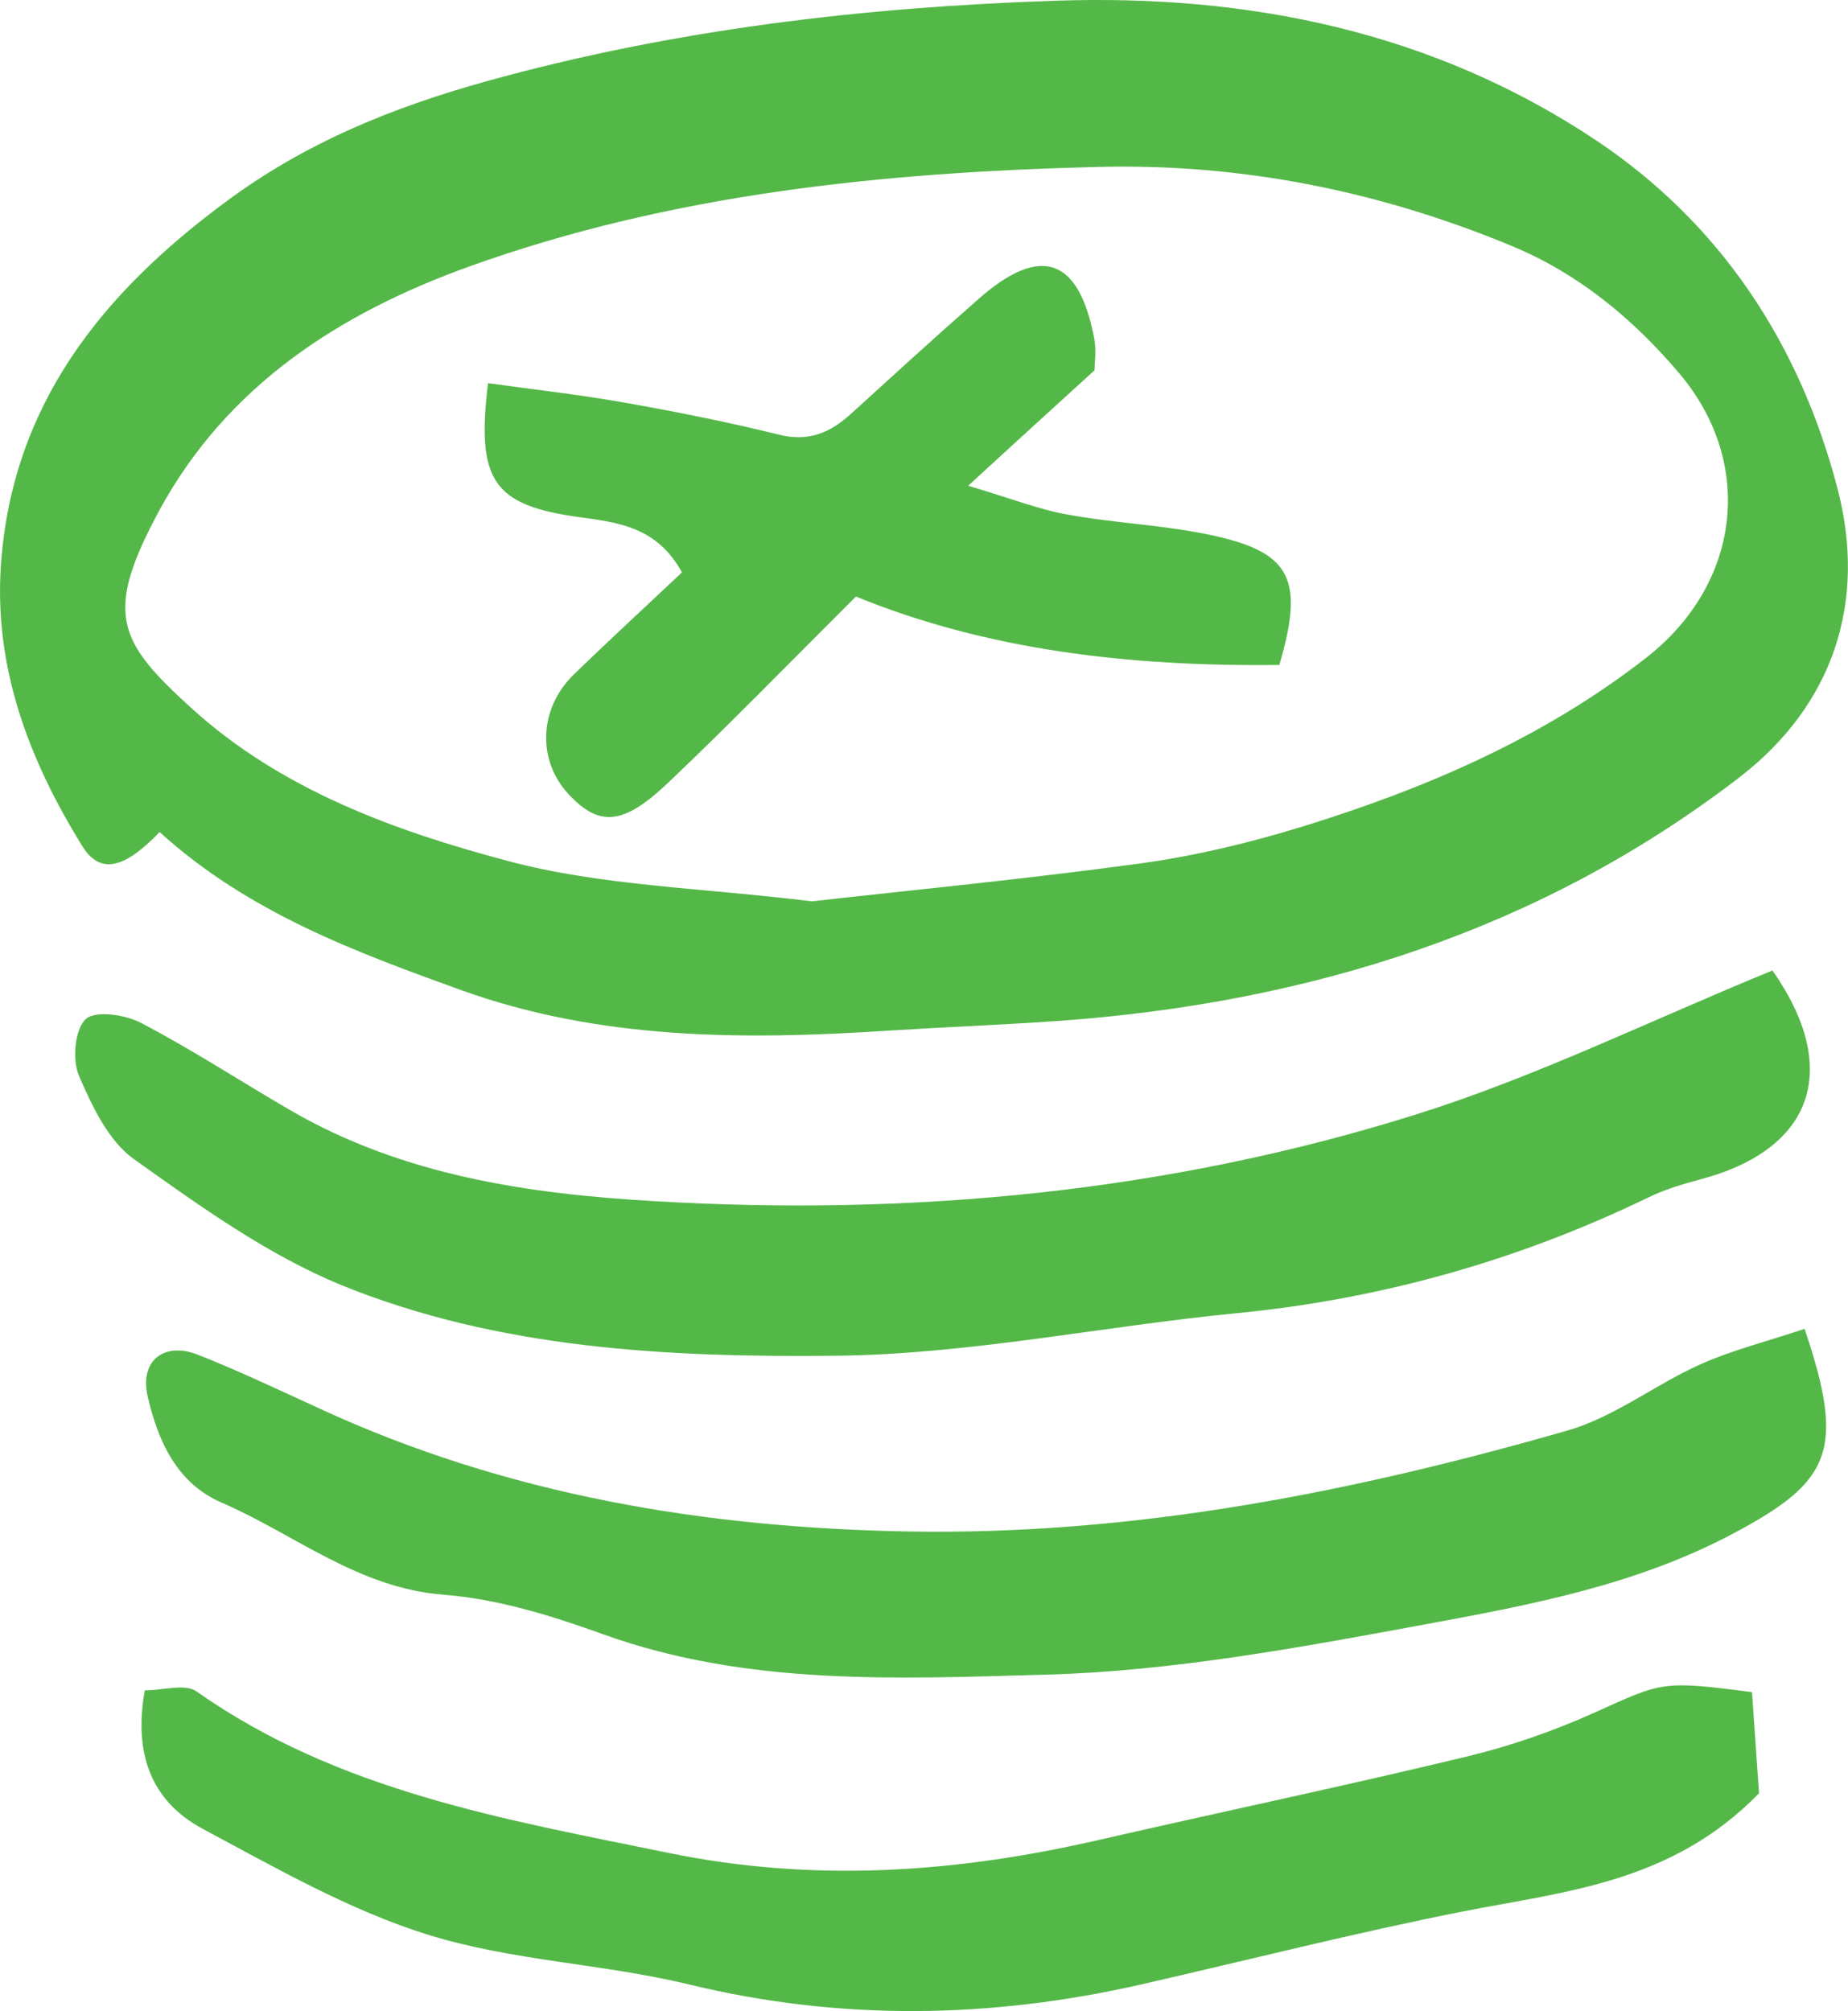
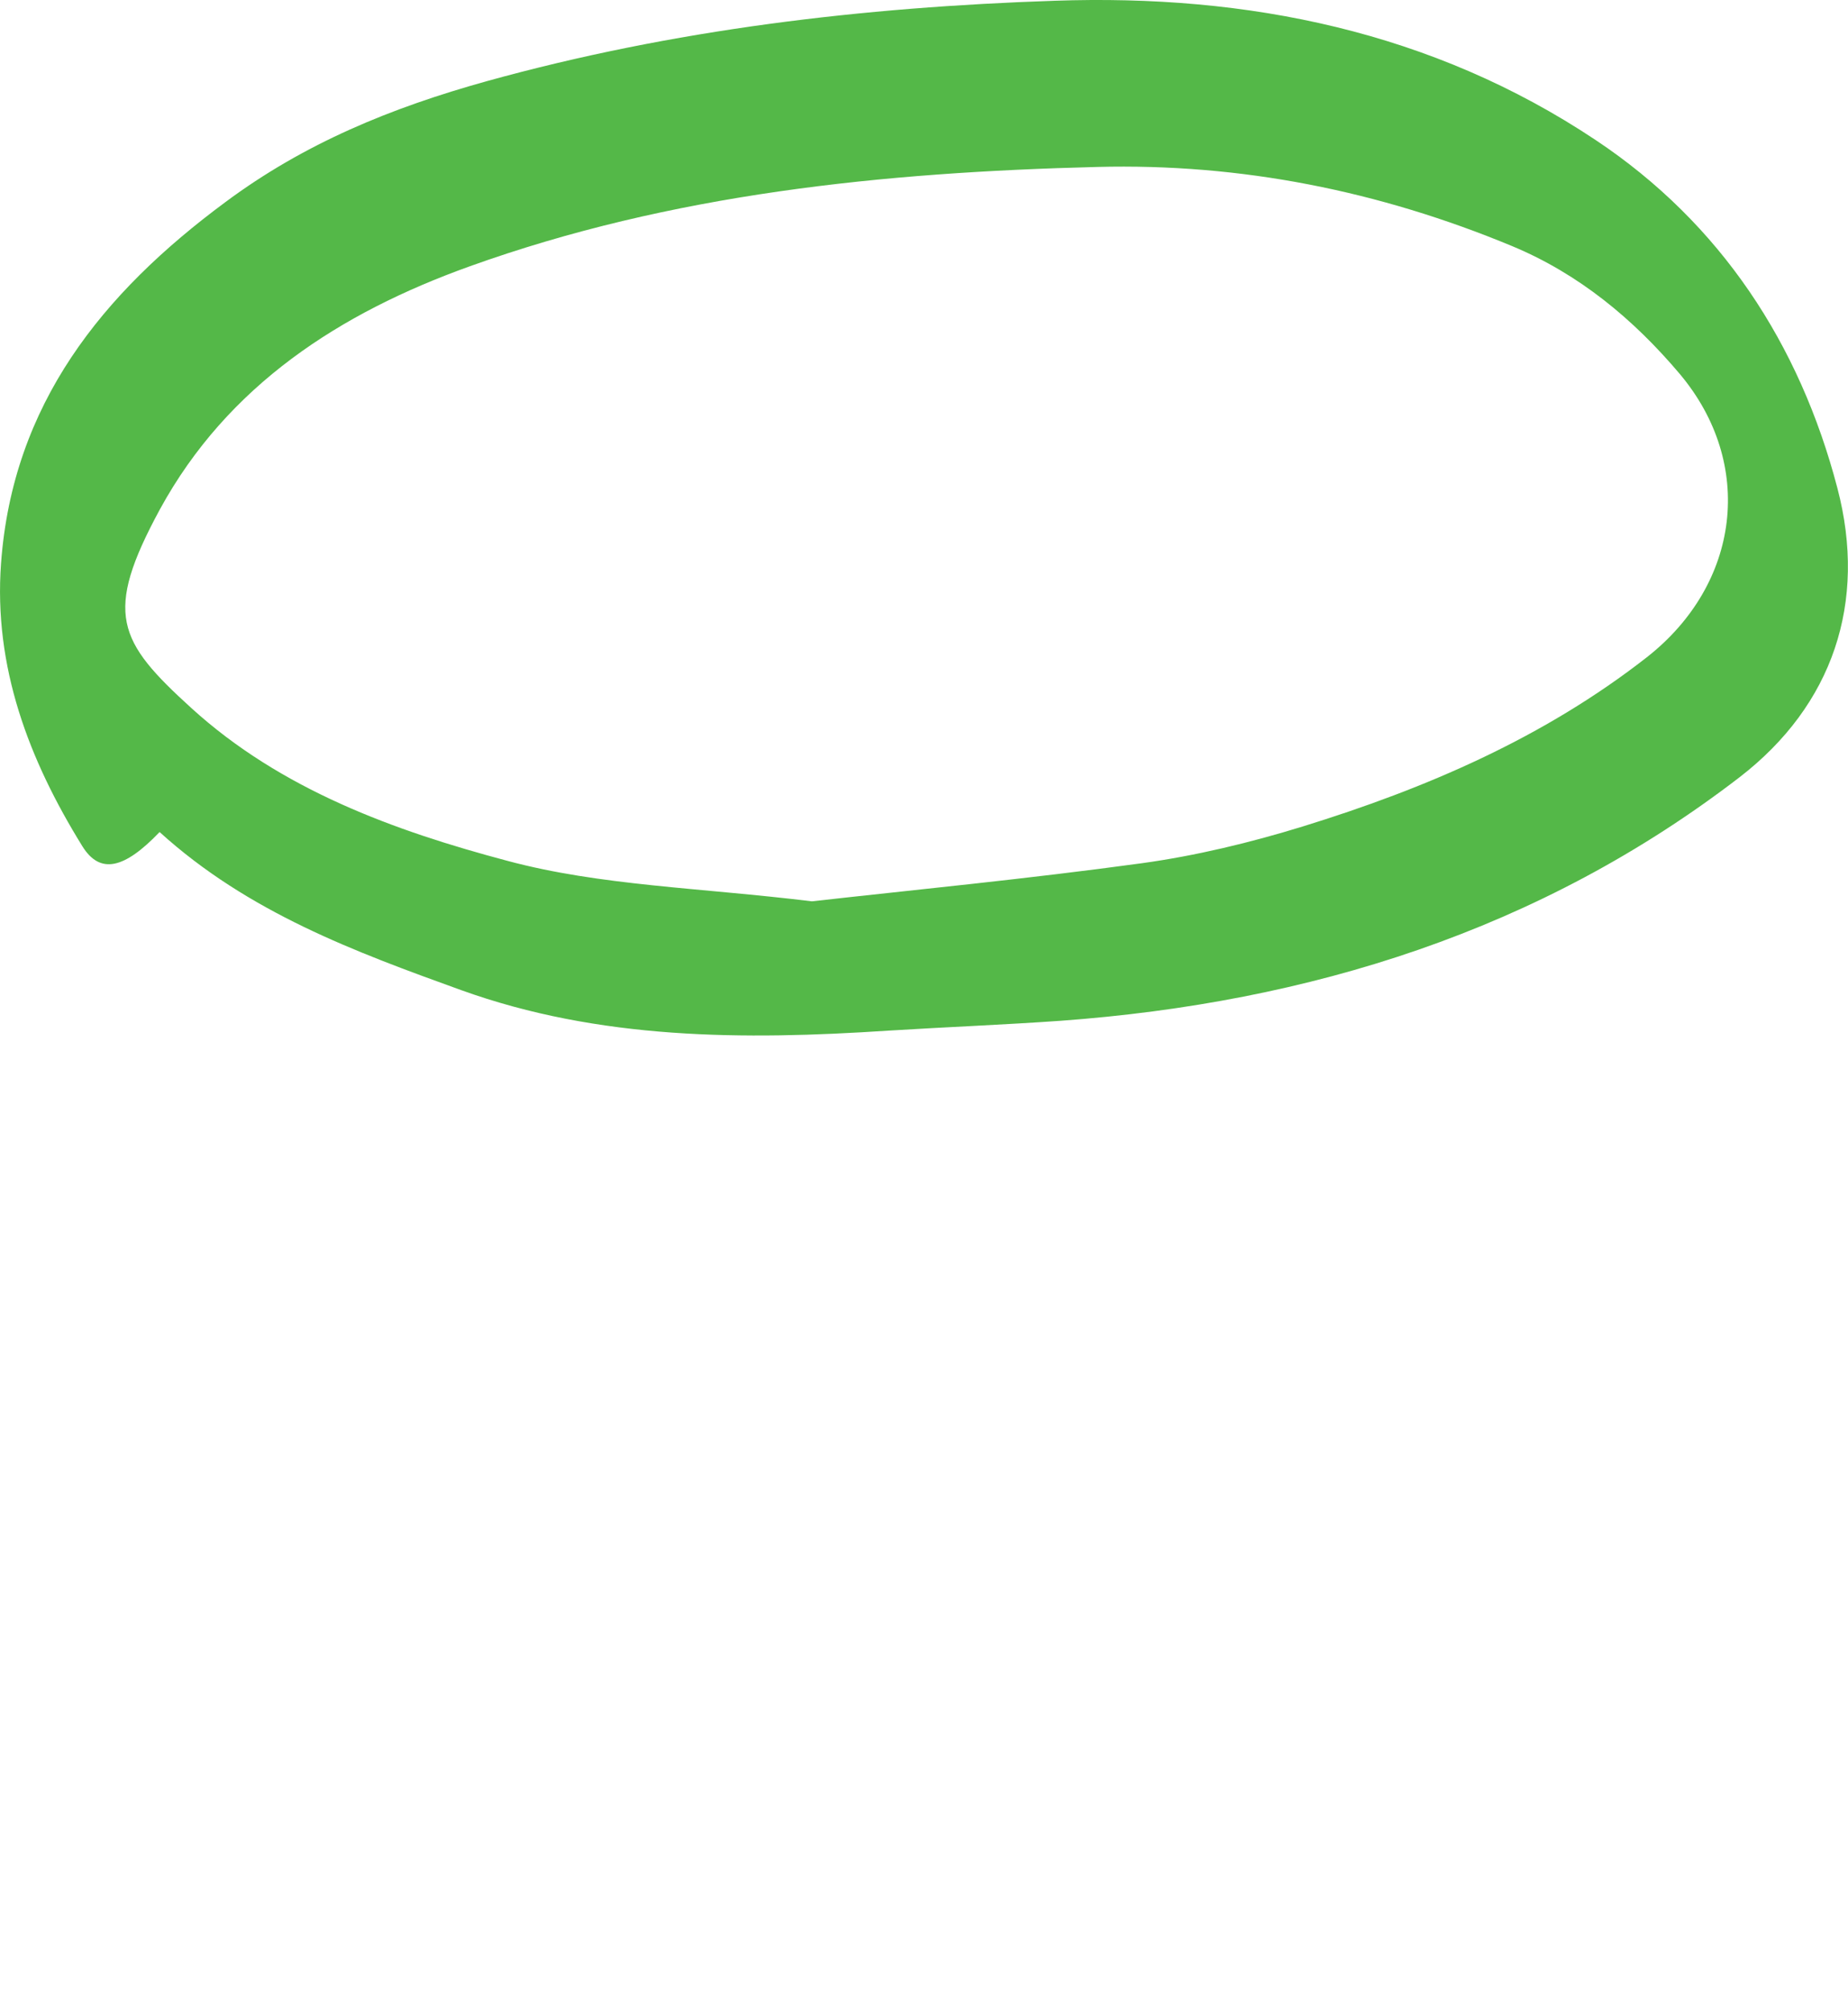
<svg xmlns="http://www.w3.org/2000/svg" version="1.1" id="Layer_1" x="0px" y="0px" width="12.378px" height="13.468px" viewBox="0 0 12.378 13.468" style="enable-background:new 0 0 12.378 13.468;" xml:space="preserve">
  <path style="fill-rule:evenodd;clip-rule:evenodd;fill:#54B848;" d="M1.069,5.572c-0.238,0.249-0.4,0.285-0.518,0.094  C0.194,5.089-0.044,4.467,0.007,3.772c0.078-1.066,0.678-1.808,1.502-2.418c0.531-0.395,1.111-0.632,1.75-0.81  C4.511,0.197,5.78,0.048,7.065,0.005c1.291-0.045,2.529,0.204,3.623,0.933c0.838,0.558,1.367,1.367,1.619,2.331  c0.201,0.766-0.031,1.454-0.654,1.935c-1.336,1.028-2.883,1.51-4.549,1.632C6.72,6.863,6.335,6.878,5.95,6.902  C4.981,6.966,4.013,6.964,3.087,6.63C2.378,6.374,1.663,6.111,1.069,5.572z M5.438,6.036c0.676-0.076,1.443-0.15,2.209-0.255  c0.363-0.05,0.727-0.138,1.078-0.246c0.826-0.255,1.615-0.594,2.305-1.133c0.627-0.491,0.727-1.296,0.221-1.898  c-0.311-0.368-0.676-0.67-1.123-0.856c-0.889-0.369-1.814-0.555-2.779-0.53c-1.432,0.036-2.85,0.179-4.207,0.667  C2.28,2.095,1.526,2.578,1.071,3.411C0.692,4.11,0.788,4.293,1.282,4.742c0.6,0.546,1.357,0.821,2.117,1.023  C4.022,5.932,4.686,5.944,5.438,6.036z" />
-   <path style="fill-rule:evenodd;clip-rule:evenodd;fill:#54B848;" d="M11.872,6.499c0.459,0.654,0.281,1.195-0.479,1.398  c-0.119,0.032-0.238,0.067-0.348,0.12c-0.877,0.425-1.799,0.684-2.769,0.778C7.384,8.882,6.495,9.069,5.604,9.079  C4.483,9.091,3.343,9.036,2.286,8.606C1.79,8.402,1.337,8.076,0.895,7.761c-0.17-0.122-0.279-0.355-0.367-0.559  c-0.045-0.107-0.027-0.31,0.047-0.378C0.64,6.765,0.843,6.795,0.948,6.852c0.342,0.179,0.666,0.391,1,0.585  c0.754,0.437,1.598,0.559,2.437,0.607c1.73,0.102,3.449-0.061,5.107-0.583C10.29,7.21,11.05,6.836,11.872,6.499z" />
-   <path style="fill-rule:evenodd;clip-rule:evenodd;fill:#54B848;" d="M12.087,8.899c0.277,0.816,0.174,1.023-0.469,1.366  c-0.648,0.347-1.357,0.481-2.061,0.611c-0.846,0.156-1.701,0.316-2.557,0.339c-0.988,0.027-1.996,0.077-2.961-0.271  c-0.344-0.124-0.705-0.236-1.064-0.264c-0.576-0.044-1-0.405-1.492-0.618C1.185,9.933,1.058,9.651,0.989,9.351  c-0.055-0.235,0.107-0.37,0.338-0.278c0.277,0.109,0.547,0.238,0.818,0.362c1.25,0.576,2.574,0.797,3.941,0.821  c1.512,0.026,2.975-0.263,4.416-0.677c0.312-0.09,0.586-0.308,0.889-0.443C11.606,9.04,11.837,8.983,12.087,8.899z" />
-   <path style="fill-rule:evenodd;clip-rule:evenodd;fill:#54B848;" d="M11.782,12.009c-0.582,0.599-1.291,0.656-1.98,0.791  c-0.723,0.143-1.438,0.325-2.156,0.489c-1.01,0.23-2.016,0.246-3.029,0.001c-0.578-0.14-1.188-0.158-1.752-0.334  c-0.525-0.164-1.018-0.447-1.508-0.709c-0.346-0.186-0.463-0.506-0.387-0.927c0.123,0,0.269-0.047,0.346,0.007  c0.951,0.669,2.061,0.856,3.164,1.082c0.977,0.2,1.926,0.132,2.879-0.087c0.824-0.189,1.65-0.362,2.471-0.56  c0.289-0.07,0.574-0.169,0.846-0.291c0.457-0.206,0.451-0.219,1.059-0.139C11.751,11.561,11.767,11.798,11.782,12.009z" />
-   <path style="fill-rule:evenodd;clip-rule:evenodd;fill:#54B848;" d="M8.569,4.453c-1.008,0.012-1.959-0.1-2.836-0.458  C5.292,4.434,4.89,4.848,4.472,5.245C4.169,5.532,4.009,5.536,3.804,5.314C3.597,5.087,3.61,4.743,3.845,4.515  c0.238-0.23,0.482-0.455,0.723-0.682C4.399,3.527,4.14,3.499,3.878,3.463c-0.574-0.08-0.689-0.242-0.609-0.897  c0.307,0.043,0.617,0.077,0.924,0.132c0.344,0.061,0.69,0.13,1.029,0.214C5.419,2.96,5.563,2.896,5.7,2.771  c0.285-0.259,0.57-0.52,0.859-0.773c0.412-0.361,0.668-0.271,0.77,0.268C7.345,2.348,7.331,2.437,7.331,2.48  C7.056,2.731,6.813,2.951,6.485,3.253c0.287,0.085,0.473,0.159,0.666,0.193c0.328,0.06,0.664,0.07,0.99,0.144  C8.651,3.704,8.735,3.889,8.569,4.453z" />
</svg>